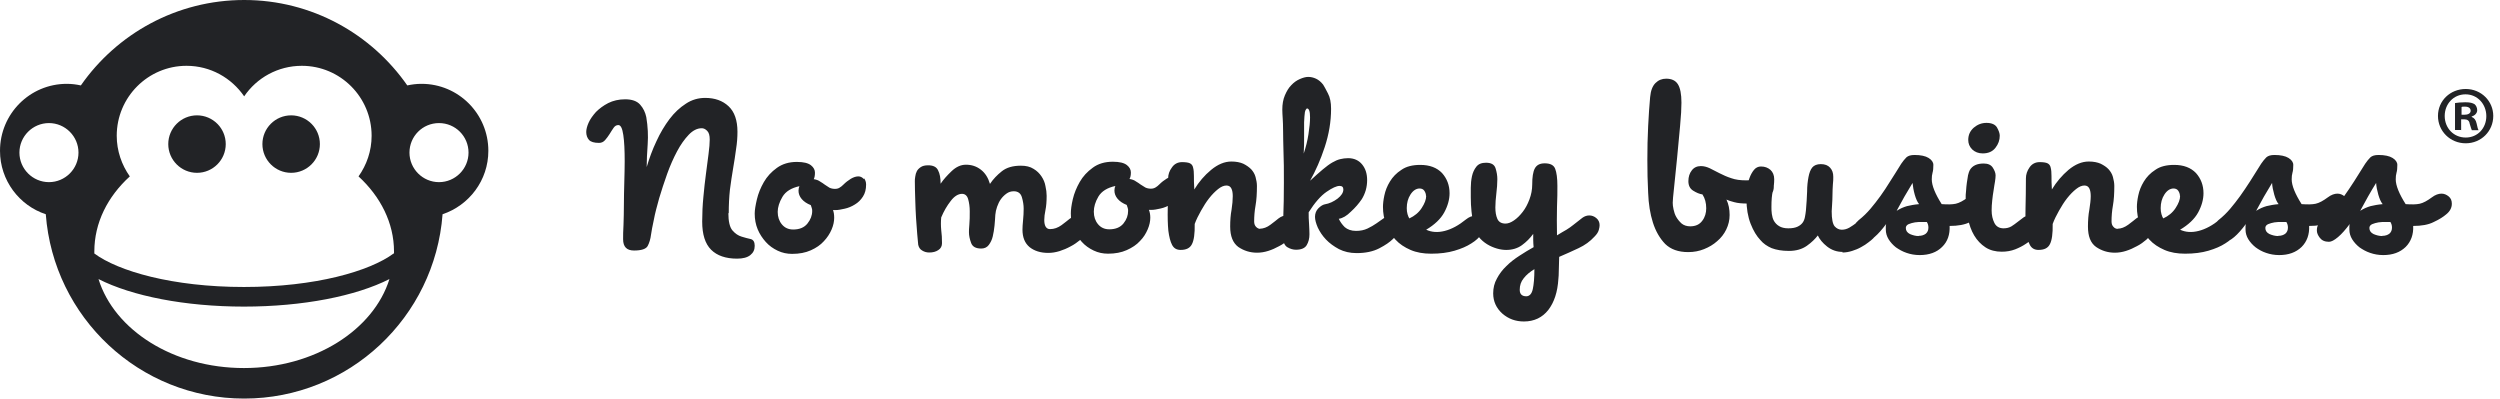
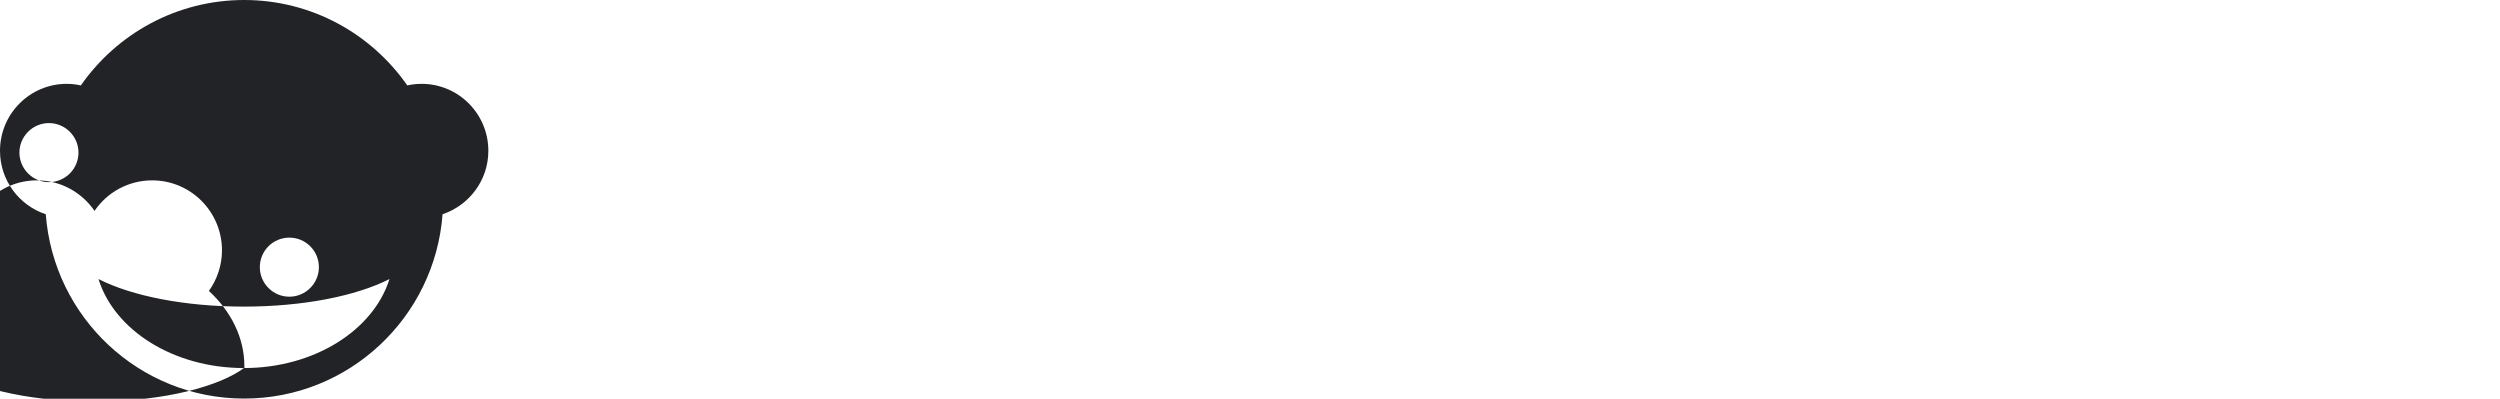
<svg xmlns="http://www.w3.org/2000/svg" id="Layer_1" viewBox="0 0 126.14 20.12">
  <g>
-     <path d="m11.39,7.27c0,.8-.65,1.45-1.45,1.45s-1.45-.65-1.45-1.45.65-1.45,1.45-1.45,1.45.65,1.45,1.45h0Z" style="fill:#222326;" />
    <path d="m16.14,7.27c0,.8-.65,1.45-1.45,1.45s-1.45-.65-1.45-1.45.65-1.45,1.45-1.45,1.45.65,1.45,1.45h0Z" style="fill:#222326;" />
-     <path d="m21.26,4.23c-.24,0-.48.03-.71.08C18.74,1.71,15.73,0,12.32,0S5.89,1.71,4.08,4.31c-.23-.05-.46-.08-.71-.08-1.86,0-3.37,1.51-3.37,3.38,0,1.49.97,2.76,2.31,3.2.39,5.2,4.72,9.3,10.01,9.3s9.62-4.1,10.01-9.3c1.34-.45,2.31-1.71,2.31-3.2,0-1.87-1.51-3.38-3.37-3.38h0ZM2.47,9.19c-.82,0-1.49-.67-1.49-1.49s.67-1.49,1.49-1.49,1.49.67,1.49,1.49-.67,1.49-1.49,1.49h0Zm9.84,9.38c-3.56,0-6.54-1.91-7.34-4.49,1.69.86,4.37,1.39,7.34,1.39s5.65-.53,7.34-1.39c-.8,2.57-3.78,4.49-7.34,4.49h0Zm7.55-5.78c-1.2.89-3.94,1.69-7.55,1.69s-6.35-.8-7.55-1.69c0-.03,0-.06,0-.1,0-1.45.67-2.77,1.79-3.79-.41-.58-.66-1.29-.66-2.05,0-1.95,1.58-3.53,3.52-3.53,1.21,0,2.27.61,2.91,1.54.63-.93,1.7-1.54,2.91-1.54,1.94,0,3.52,1.58,3.52,3.53,0,.77-.25,1.47-.66,2.05,1.11,1.02,1.79,2.35,1.79,3.79,0,.03,0,.07,0,.1h0Zm2.29-3.6c-.82,0-1.49-.67-1.49-1.49s.66-1.49,1.49-1.49,1.49.67,1.49,1.49-.67,1.49-1.49,1.49h0Z" style="fill:#222326;" />
+     <path d="m21.26,4.23c-.24,0-.48.03-.71.08C18.74,1.71,15.73,0,12.32,0S5.89,1.71,4.08,4.31c-.23-.05-.46-.08-.71-.08-1.86,0-3.37,1.51-3.37,3.38,0,1.49.97,2.76,2.31,3.2.39,5.2,4.72,9.3,10.01,9.3s9.62-4.1,10.01-9.3c1.34-.45,2.31-1.71,2.31-3.2,0-1.87-1.51-3.38-3.37-3.38h0ZM2.47,9.19c-.82,0-1.49-.67-1.49-1.49s.67-1.49,1.49-1.49,1.49.67,1.49,1.49-.67,1.49-1.49,1.49h0Zm9.84,9.38c-3.56,0-6.54-1.91-7.34-4.49,1.69.86,4.37,1.39,7.34,1.39s5.65-.53,7.34-1.39c-.8,2.57-3.78,4.49-7.34,4.49h0Zc-1.2.89-3.94,1.69-7.55,1.69s-6.35-.8-7.55-1.69c0-.03,0-.06,0-.1,0-1.45.67-2.77,1.79-3.79-.41-.58-.66-1.29-.66-2.05,0-1.95,1.58-3.53,3.52-3.53,1.21,0,2.27.61,2.91,1.54.63-.93,1.7-1.54,2.91-1.54,1.94,0,3.52,1.58,3.52,3.53,0,.77-.25,1.47-.66,2.05,1.11,1.02,1.79,2.35,1.79,3.79,0,.03,0,.07,0,.1h0Zm2.29-3.6c-.82,0-1.49-.67-1.49-1.49s.66-1.49,1.49-1.49,1.49.67,1.49,1.49-.67,1.49-1.49,1.49h0Z" style="fill:#222326;" />
  </g>
-   <path d="m36.75,10.74h0c0,.43.07.73.21.89h0c.14.16.29.26.46.31h0c.16.05.31.09.45.12h0c.14.03.21.15.21.34h0c0,.2-.07.35-.22.47h0c-.15.12-.37.18-.67.18h0c-.57,0-1.01-.15-1.31-.45h0c-.3-.3-.45-.77-.45-1.42h0c0-.41.02-.83.06-1.24h0c.04-.42.08-.81.13-1.17h0c.05-.36.09-.7.13-1h0c.04-.3.06-.55.06-.73h0c0-.21-.04-.35-.13-.44h0c-.09-.09-.18-.13-.27-.13h0c-.23,0-.45.11-.66.33h0c-.21.22-.41.5-.59.84h0c-.18.34-.35.72-.5,1.14h0c-.15.42-.28.82-.4,1.22h0c-.11.4-.21.76-.27,1.09h0c-.07.33-.12.58-.14.74h0c-.03.24-.09.43-.17.58h0c-.08.15-.31.23-.69.23h0c-.37,0-.55-.19-.55-.57h0c0-.17,0-.42.02-.73h0c.01-.31.02-.65.02-1.02h0c0-.36.01-.74.02-1.12h0c.01-.38.02-.74.02-1.06h0c0-.55-.02-1-.07-1.33h0c-.05-.34-.13-.5-.25-.5h0c-.1,0-.18.05-.24.14h0c-.06.09-.13.19-.2.31h0c-.07.11-.15.22-.23.31h0c-.08.09-.18.14-.3.14h0c-.25,0-.42-.05-.51-.15h0c-.09-.1-.14-.24-.14-.4h0c0-.13.04-.29.12-.47h0c.08-.18.21-.36.37-.54h0c.17-.17.37-.32.62-.45h0c.24-.12.53-.19.85-.19h0c.35,0,.6.09.76.27h0c.16.18.26.39.31.63h0c.08.48.1.93.07,1.37h0c-.03.43-.05.82-.05,1.15h0c.13-.44.29-.88.49-1.3h0c.19-.42.42-.8.66-1.12h0c.25-.33.52-.58.83-.78h0c.3-.2.63-.29.97-.29h0c.49,0,.88.14,1.18.42h0c.3.28.45.71.45,1.29h0c0,.27-.02.56-.07.87h0c-.04.31-.09.63-.15.98h0c-.06.34-.11.7-.16,1.07h0c-.04.37-.06.77-.06,1.2h0Zm6.85-1.74h0c.06.08.1.18.1.31h0c0,.24-.05.44-.16.61h0c-.11.17-.24.3-.41.4h0c-.16.1-.33.17-.51.21h0c-.18.04-.33.07-.46.07h-.13c.04.1.06.23.06.39h0c0,.18-.04.38-.13.59h0c-.09.21-.22.41-.39.59h0c-.17.19-.39.34-.66.46h0c-.27.12-.58.18-.94.18h0c-.26,0-.5-.05-.73-.16h0c-.23-.11-.43-.25-.6-.44h0c-.17-.19-.31-.4-.41-.64h0c-.1-.24-.15-.51-.15-.79h0c0-.18.04-.42.11-.72h0c.07-.3.19-.59.35-.87h0c.16-.28.38-.52.66-.72h0c.28-.2.61-.3,1.01-.3h0c.34,0,.57.06.71.17h0c.14.11.2.24.2.37h0c0,.14-.02.25-.06.33h0c.13.02.24.06.32.12h0c.09.05.17.11.24.16h0c.08.05.15.1.23.15h0c.08.04.18.06.28.06h0c.09,0,.17-.02.23-.06h0c.07-.04.13-.09.19-.15h0c.12-.12.25-.22.38-.3h0c.14-.08.26-.12.38-.12h0c.1,0,.19.04.27.13h0Zm-3.25.39h0c-.42.09-.71.27-.87.54h0c-.16.27-.24.53-.24.76h0c0,.25.07.46.21.63h0c.14.17.33.26.57.26h0c.32,0,.56-.1.72-.3h0c.16-.2.24-.41.24-.63h0c0-.05,0-.1-.02-.15h0s-.03-.09-.05-.15h0c-.2-.08-.35-.18-.46-.31h0c-.11-.13-.16-.27-.16-.42h0c0-.09.02-.17.05-.24h0Zm14.08,1.49h0c.1,0,.2.04.32.13h0c.11.09.17.21.17.36h0c0,.11-.03.22-.08.33h0c-.08.14-.19.27-.33.4h0c-.15.12-.31.24-.49.33h0c-.18.1-.37.18-.56.24h0c-.2.06-.38.09-.57.09h0c-.39,0-.7-.1-.94-.29h0c-.24-.2-.36-.49-.36-.88h0c0-.12.01-.28.03-.48h0c.02-.2.03-.39.03-.58h0c0-.18-.03-.38-.09-.58h0c-.06-.2-.2-.3-.41-.3h0c-.14,0-.26.04-.37.12h0c-.11.08-.2.17-.28.28h0c-.08.11-.14.24-.19.38h0c-.05.14-.08.28-.09.41h0c-.01.16-.02.34-.04.54h0c-.02.2-.05.38-.09.55h0c-.04.17-.11.31-.2.43h0c-.09.12-.22.18-.38.18h0c-.27,0-.44-.09-.51-.28h0c-.07-.19-.11-.37-.11-.54h0c0-.07,0-.2.02-.39h0c.02-.2.02-.42.02-.67h0c0-.23-.03-.43-.08-.61h0c-.05-.18-.16-.27-.31-.27h0c-.19,0-.39.12-.57.36h0c-.19.24-.35.52-.48.83h0c-.02.21-.02.42,0,.63h0c.03.21.04.44.04.67h0c0,.15-.06.27-.19.35h0c-.12.08-.27.12-.45.12h0c-.13,0-.25-.03-.36-.1h0c-.11-.06-.17-.16-.2-.29h0c-.01-.12-.03-.3-.05-.54h0c-.02-.24-.04-.51-.06-.81h0c-.02-.3-.03-.61-.04-.93h0c-.01-.32-.02-.63-.02-.92h0c0-.06,0-.15.02-.24h0c.01-.1.04-.19.08-.27h0c.04-.08.11-.15.2-.21h0c.09-.06.21-.09.37-.09h0c.25,0,.42.08.5.25h0c.09.17.13.39.13.68h0c.14-.21.33-.42.55-.63h0c.23-.22.47-.33.73-.33h0c.28,0,.53.08.75.25h0c.22.17.37.41.46.72h0c.16-.24.36-.45.6-.64h0c.24-.19.56-.28.96-.28h0c.26,0,.47.05.64.16h0c.17.1.3.23.4.38h0c.1.15.17.31.2.49h0c.04.17.06.34.06.49h0c0,.29-.02.53-.06.72h0c-.04.19-.06.36-.06.5h0c0,.3.1.46.29.46h0c.21,0,.4-.07.58-.2h0c.18-.14.32-.24.41-.32h0c.13-.1.27-.15.42-.15h0Zm5.11-1.89h0c.06.08.1.18.1.31h0c0,.24-.05.44-.16.61h0c-.11.17-.24.3-.41.4h0c-.16.1-.33.17-.51.21h0c-.18.04-.33.07-.46.07h-.13c.04.1.07.23.07.39h0c0,.18-.04.38-.13.59h0c-.09.21-.21.41-.39.59h0c-.17.19-.4.34-.67.46h0c-.27.12-.58.18-.94.18h0c-.26,0-.5-.05-.73-.16h0c-.23-.11-.43-.25-.6-.44h0c-.17-.19-.31-.4-.41-.64h0c-.1-.24-.14-.51-.14-.79h0c0-.18.03-.42.1-.72h0c.07-.3.19-.59.35-.87h0c.16-.28.38-.52.66-.72h0c.27-.2.61-.3,1.01-.3h0c.34,0,.57.06.71.17h0c.14.11.2.24.2.37h0c0,.14-.02.25-.07.33h0c.13.02.24.06.32.12h0c.09.05.17.11.24.16h0c.08.05.16.1.24.15h0c.08.04.18.06.28.06h0c.09,0,.16-.02.23-.06h0c.07-.04.13-.09.19-.15h0c.12-.12.25-.22.38-.3h0c.14-.08.26-.12.38-.12h0c.1,0,.19.04.28.13h0Zm-3.25.39h0c-.42.09-.71.27-.87.54h0c-.16.27-.23.53-.23.76h0c0,.25.07.46.21.63h0c.14.17.33.26.57.26h0c.32,0,.56-.1.72-.3h0c.16-.2.23-.41.23-.63h0c0-.05,0-.1-.02-.15h0s-.03-.09-.05-.15h0c-.2-.08-.35-.18-.46-.31h0c-.11-.13-.16-.27-.16-.42h0c0-.09.02-.17.05-.24h0Zm7.27,2.16h0c.18,0,.37-.07.54-.2h0c.18-.14.32-.24.41-.32h0c.13-.1.27-.15.42-.15h0c.1,0,.2.04.32.13h0c.11.09.17.21.17.36h0c0,.11-.03.22-.08.33h0c-.08.14-.18.27-.32.4h0c-.14.12-.3.24-.48.33h0c-.18.1-.36.18-.55.24h0c-.19.06-.38.09-.56.09h0c-.36,0-.67-.1-.95-.29h0c-.27-.2-.41-.54-.41-1.03h0c0-.3.02-.59.07-.85h0c.04-.26.06-.49.06-.68h0c0-.16-.02-.29-.07-.39h0c-.05-.1-.13-.15-.25-.15h0c-.13,0-.27.06-.42.18h0c-.15.12-.3.27-.45.46h0c-.15.19-.28.4-.41.63h0c-.13.23-.24.45-.32.67h0c.01.49-.04.83-.14,1.02h0c-.1.2-.29.29-.57.29h0c-.2,0-.34-.08-.43-.25h0c-.09-.17-.15-.41-.19-.72h0c-.03-.31-.04-.69-.03-1.14h0c.01-.44.02-.95.02-1.51h0c0-.18.06-.37.19-.54h0c.12-.18.3-.27.51-.27h0c.18,0,.32.02.4.06h0c.08.04.14.11.16.22h0c.03.11.04.25.04.42h0c0,.17,0,.4.02.68h0c.23-.38.51-.71.85-.99h0c.34-.28.68-.42,1.02-.42h0c.24,0,.44.04.6.11h0c.16.08.29.17.4.28h0c.1.11.18.24.22.39h0c.04.15.07.3.07.45h0c0,.38-.02.71-.07.99h0c-.05.28-.07.55-.07.8h0c0,.12.03.21.1.28h0c.07.07.14.1.23.1h0Zm6.57-.67h0c.12,0,.24.04.35.12h0c.11.08.17.19.17.32h0c0,.27-.12.52-.37.75h0c-.15.15-.38.31-.69.47h0c-.31.16-.69.24-1.14.24h0c-.34,0-.63-.07-.89-.2h0c-.26-.14-.48-.3-.66-.49h0c-.18-.19-.31-.39-.41-.6h0c-.09-.21-.14-.39-.14-.54h0c0-.17.06-.32.17-.43h0c.11-.11.22-.18.32-.2h0c.24-.04.45-.14.65-.29h0c.19-.15.29-.3.29-.46h0c0-.12-.06-.18-.19-.18h0c-.15,0-.37.1-.66.3h0c-.29.2-.59.54-.9,1.03h0c0,.19,0,.38.02.59h0c.01.2.02.38.02.52h0c0,.22-.05.4-.14.55h0c-.09.15-.27.23-.54.23h0c-.14,0-.29-.04-.44-.13h0c-.15-.09-.23-.3-.23-.63h0c0-.12.01-.42.03-.91h0c.02-.49.03-1.06.03-1.71h0c0-.63,0-1.15-.02-1.56h0c-.01-.41-.02-.76-.02-1.03h0c0-.28-.01-.5-.02-.66h0c-.01-.16-.02-.31-.02-.44h0c0-.27.04-.51.13-.72h0c.09-.21.19-.38.32-.51h0c.13-.14.27-.24.43-.31h0c.16-.07.3-.11.43-.11h0c.13,0,.26.03.39.09h0c.13.06.25.16.36.3h0c.05.09.14.23.24.44h0c.11.2.16.46.16.78h0c0,.65-.11,1.29-.32,1.93h0c-.21.64-.46,1.2-.74,1.7h0c.25-.23.46-.42.64-.57h0c.18-.15.34-.27.48-.35h0c.14-.08.27-.14.4-.17h0c.12-.03.26-.05.4-.05h0c.3,0,.54.11.71.32h0c.17.21.25.47.25.79h0c0,.16-.02.33-.07.51h0c-.05.17-.12.32-.2.45h0c-.15.22-.33.43-.55.63h0c-.21.21-.41.33-.61.36h0c.07.15.17.29.3.42h0c.14.12.33.19.57.19h0c.22,0,.41-.04.58-.12h0c.17-.08.32-.17.45-.26h0c.13-.09.25-.18.37-.26h0c.11-.08.22-.12.32-.12h0Zm-4.35-3.12h0c.11-.33.19-.65.24-.98h0c.05-.33.08-.61.08-.85h0c0-.3-.05-.45-.16-.45h0s-.08.06-.1.19h0c-.02.13-.03.3-.04.51h0c0,.21,0,.45,0,.73h0c0,.28,0,.56-.02.85h0Zm8.62,3.12h0c.15,0,.28.05.37.15h0c.1.1.15.2.15.31h0c0,.15-.06.31-.17.48h0c-.11.17-.28.33-.51.47h0c-.23.15-.51.27-.85.37h0c-.34.1-.73.15-1.18.15h0c-.39,0-.74-.06-1.04-.19h0c-.3-.13-.56-.3-.76-.52h0c-.21-.22-.36-.47-.47-.76h0c-.11-.29-.16-.58-.16-.89h0c0-.15.02-.35.07-.58h0c.05-.24.14-.47.28-.7h0c.14-.23.33-.43.58-.59h0c.24-.17.56-.25.95-.25h0c.48,0,.84.14,1.1.41h0c.25.28.38.62.38,1.02h0c0,.31-.09.64-.27.97h0c-.18.33-.49.62-.91.87h0c.28.13.59.15.94.06h0c.35-.09.7-.28,1.07-.58h0c.15-.12.3-.18.44-.18h0Zm-2.45-.99h0c0-.09-.03-.17-.08-.25h0c-.05-.08-.14-.12-.24-.12h0c-.17,0-.33.1-.46.3h0c-.13.2-.19.43-.19.69h0c0,.11.01.21.04.31h0c.03.1.06.17.09.21h0c.26-.12.47-.29.62-.52h0c.15-.23.23-.43.23-.62h0Zm6.6,2h0c.2-.12.36-.22.49-.29h0c.13-.08.24-.16.34-.24h0c.2-.16.35-.28.46-.36h0c.11-.08.23-.12.35-.12h0c.12,0,.24.04.35.13h0c.11.09.17.21.17.36h0c0,.05-.01.14-.04.24h0c-.03.11-.1.22-.22.34h0c-.22.24-.48.43-.8.58h0c-.32.15-.65.3-.98.44h0c-.01.3-.02.54-.02.72h0c0,.17-.01.3-.02.39h0c-.04.66-.21,1.18-.51,1.57h0c-.3.38-.71.58-1.23.58h0c-.42,0-.78-.13-1.09-.4h0c-.3-.27-.46-.61-.46-1.02h0c0-.27.06-.52.19-.75h0c.12-.23.28-.44.48-.63h0c.19-.19.41-.36.66-.52h0c.24-.16.48-.3.71-.43h0c-.01-.12-.02-.24-.02-.36h0v-.31h0c-.16.22-.35.41-.57.57h0c-.22.16-.49.24-.79.24h0c-.14,0-.3-.02-.47-.07h0c-.17-.05-.34-.12-.5-.22h0c-.16-.1-.3-.22-.42-.37h0c-.12-.15-.21-.33-.25-.54h0c-.1-.49-.15-.97-.15-1.45h0c0-.13,0-.29,0-.49h0c0-.2.02-.39.06-.58h0c.04-.18.11-.34.22-.48h0c.11-.14.27-.2.49-.2h0c.26,0,.42.09.48.28h0c.06.19.09.37.09.55h0c0,.23-.02.47-.05.72h0c-.03.26-.05.49-.05.71h0c0,.22.03.41.1.57h0c.07.16.21.24.41.24h0c.13,0,.27-.05.43-.16h0c.16-.11.3-.25.44-.43h0c.14-.18.25-.39.34-.63h0c.09-.24.14-.49.14-.75h0c0-.37.04-.64.13-.81h0c.09-.17.25-.26.5-.26h0c.28,0,.46.09.53.28h0c.07.18.11.47.11.86h0c0,.28,0,.64-.02,1.07h0c-.01.43-.01.9,0,1.42h0Zm-1.53,3.07h0c.16-.01.27-.13.32-.37h0c.05-.23.08-.57.08-1h0c-.23.14-.41.29-.54.46h0c-.14.17-.2.36-.2.58h0c0,.22.11.33.34.33h0Zm12.07-5.98h0c.08,0,.16.04.26.11h0c.1.07.15.18.15.33h0c0,.26-.12.47-.36.63h0c-.24.16-.56.23-.97.23h0c-.27,0-.49-.02-.67-.07h0c-.17-.04-.3-.09-.39-.13h0c.11.23.16.49.16.78h0c0,.26-.06.5-.17.73h0c-.11.23-.27.43-.46.59h0c-.19.17-.41.3-.66.4h0c-.25.1-.51.15-.8.15h0c-.5,0-.88-.14-1.16-.41h0c-.27-.28-.48-.64-.62-1.08h0c-.14-.44-.22-.94-.24-1.5h0c-.03-.55-.04-1.1-.04-1.66h0c0-.58.01-1.14.04-1.71h0c.03-.56.06-1.05.1-1.46h0c.03-.33.12-.56.27-.71h0c.15-.15.33-.22.54-.22h0c.27,0,.47.09.59.28h0c.12.19.18.5.18.93h0c0,.27-.02.67-.07,1.19h0c-.05.53-.1,1.06-.15,1.6h0c-.05.54-.11,1.03-.15,1.47h0c-.05.44-.07.7-.07.79h0c0,.09.01.2.04.33h0c.03.14.07.27.14.39h0c.07.12.16.23.27.33h0c.11.09.26.14.43.14h0c.27,0,.47-.09.61-.28h0c.14-.18.2-.4.2-.63h0c0-.27-.06-.5-.19-.7h0c-.15-.02-.31-.09-.47-.19h0c-.16-.1-.24-.26-.24-.48h0c0-.22.06-.4.17-.54h0c.11-.15.27-.22.46-.22h0c.15,0,.3.04.45.11h0c.15.08.31.16.49.25h0c.18.09.37.18.59.25h0c.22.08.47.11.75.11h0c.27,0,.48-.03.63-.08h0c.15-.05.28-.08.37-.08h0Zm3.88,3.74h0c-.29,0-.55-.09-.78-.27h0c-.23-.18-.38-.37-.47-.56h0c-.13.17-.31.35-.55.52h0c-.24.17-.54.26-.91.26h0c-.35,0-.63-.05-.87-.14h0c-.23-.1-.42-.23-.57-.41h0c-.18-.19-.35-.46-.49-.82h0c-.14-.36-.21-.78-.21-1.24h0c0-.15.01-.33.03-.52h0c.02-.2.06-.38.12-.54h0c.06-.17.14-.31.23-.42h0c.09-.11.21-.17.35-.17h0c.2,0,.35.06.48.17h0c.12.11.19.27.19.47h0c0,.2-.02.4-.07.6h0c-.05.2-.07.46-.07.8h0c0,.11,0,.23.02.36h0c.02.13.05.25.11.35h0c.06.1.14.19.26.26h0c.11.07.27.11.46.11h0c.2,0,.35-.03.46-.08h0c.11-.05.2-.12.26-.2h0c.06-.08.1-.18.12-.29h0c.02-.11.04-.22.05-.33h0c.03-.35.05-.66.06-.95h0c0-.29.03-.53.07-.74h0c.04-.21.1-.37.19-.48h0c.09-.11.24-.17.43-.17h0c.21,0,.36.06.47.18h0c.11.12.16.27.16.46h0c0,.1,0,.23-.02.39h0c-.01.16-.02.33-.02.51h0c0,.18-.01.34-.02.5h0c-.01.15-.02.27-.02.34h0c0,.39.05.64.15.76h0c.1.11.22.17.36.17h0c.14,0,.27-.04.39-.11h0c.12-.07.23-.15.34-.23h0c.11-.08.22-.16.32-.23h0c.11-.07.22-.11.32-.11h0c.12,0,.24.04.35.12h0c.11.08.17.19.17.33h0c0,.08-.02.18-.07.3h0c-.04.12-.12.25-.24.37h0c-.05.05-.13.12-.24.2h0c-.1.08-.22.16-.37.24h0c-.14.08-.29.14-.45.19h0c-.16.05-.32.08-.49.08h0Zm6.83-2.94h0c.13,0,.25.05.36.14h0c.11.09.16.21.16.37h0c0,.21-.1.39-.29.54h0c-.14.12-.35.25-.62.38h0c-.27.14-.62.2-1.04.2h0c.02.43-.1.79-.38,1.06h0c-.27.27-.65.41-1.13.41h0c-.24,0-.46-.04-.66-.11h0c-.21-.07-.38-.17-.54-.28h0c-.15-.12-.27-.25-.37-.41h0c-.09-.15-.14-.31-.14-.49h0s0-.08,0-.15h0c0-.06.01-.11.02-.13h0c-.21.28-.4.5-.59.66h0c-.19.16-.34.24-.46.24h0c-.21,0-.36-.07-.46-.2h0c-.1-.13-.15-.25-.15-.37h0c0-.12.02-.22.06-.28h0c.04-.07.11-.15.21-.24h0c.23-.18.43-.38.6-.58h0c.17-.2.34-.42.5-.64h0c.16-.23.33-.47.49-.74h0c.17-.27.36-.56.56-.89h0c.09-.13.17-.23.26-.32h0c.09-.08.22-.12.41-.12h0c.31,0,.55.05.71.15h0c.16.1.24.22.24.35h0c0,.16-.01.29-.04.39h0c-.03.1-.04.21-.04.34h0c0,.31.17.73.5,1.25h0c.29.02.53.02.71-.02h0c.18-.04.38-.15.61-.32h0c.17-.13.34-.19.49-.19h0Zm-4.09.86h0c.17-.11.34-.18.51-.23h0c.17-.04.37-.08.61-.1h0c-.09-.11-.16-.27-.22-.48h0c-.06-.21-.09-.41-.11-.59h0c-.13.21-.26.44-.41.69h0c-.14.25-.27.49-.39.71h0Zm1.1,1.27h0c.15,0,.27-.04.36-.11h0c.09-.08.13-.18.13-.31h0c0-.11-.03-.2-.08-.28h0c-.05,0-.14,0-.25,0h0c-.11,0-.23,0-.35.02h0c-.12.02-.22.05-.32.09h0c-.09.04-.14.11-.14.19h0c0,.14.07.24.21.31h0c.14.06.29.1.44.1h0Zm4.09-5.06h0c0,.23-.07.43-.22.62h0c-.15.19-.36.28-.64.28h0c-.22,0-.39-.07-.53-.2h0c-.14-.14-.2-.3-.2-.48h0c0-.25.09-.45.28-.62h0c.19-.16.4-.24.64-.24h0c.26,0,.44.08.53.23h0c.09.16.14.3.14.42h0Zm1.51,4.03h0c.13,0,.25.05.35.14h0c.1.09.15.2.15.32h0c0,.12-.03.24-.1.37h0c-.03.06-.1.15-.2.27h0c-.1.11-.23.23-.39.33h0c-.16.11-.34.2-.54.28h0c-.21.08-.43.12-.68.12h0c-.31,0-.59-.07-.82-.22h0c-.23-.15-.42-.35-.57-.6h0c-.15-.25-.25-.54-.32-.87h0c-.07-.33-.11-.67-.11-1.02h0c0-.1,0-.22.02-.36h0c.01-.14.02-.28.04-.41h0c.02-.14.04-.26.06-.38h0c.03-.12.06-.21.09-.26h0c.13-.22.36-.33.7-.33h0c.22,0,.37.07.46.21h0c.09.14.14.27.14.39h0c0,.08-.01.18-.03.31h0c-.02.13-.05.28-.07.44h0c-.03.16-.05.33-.07.51h0c-.02.18-.03.35-.03.51h0c0,.24.05.45.14.63h0c.09.18.25.27.46.27h0c.15,0,.28-.03.4-.1h0c.11-.07.22-.15.32-.23h0c.1-.08.19-.15.29-.22h0c.1-.07.21-.1.32-.1h0Zm4.43.67h0c.18,0,.36-.07.54-.2h0c.18-.14.32-.24.41-.32h0c.13-.1.27-.15.42-.15h0c.1,0,.2.04.32.13h0c.11.09.17.21.17.36h0c0,.11-.03.22-.08.33h0c-.08.14-.18.27-.32.4h0c-.14.12-.3.24-.48.33h0c-.18.1-.36.18-.55.24h0c-.19.06-.38.09-.56.09h0c-.36,0-.67-.1-.95-.29h0c-.28-.2-.41-.54-.41-1.03h0c0-.3.02-.59.07-.85h0c.04-.26.07-.49.07-.68h0c0-.16-.02-.29-.07-.39h0c-.05-.1-.13-.15-.25-.15h0c-.13,0-.27.06-.42.18h0c-.15.12-.3.27-.45.46h0c-.15.19-.28.4-.41.63h0c-.13.23-.24.45-.32.67h0c.01.49-.04.83-.14,1.02h0c-.1.2-.29.29-.58.29h0c-.19,0-.34-.08-.43-.25h0c-.09-.17-.16-.41-.19-.72h0c-.03-.31-.04-.69-.03-1.14h0c.01-.44.02-.95.02-1.51h0c0-.18.06-.37.18-.54h0c.12-.18.3-.27.51-.27h0c.18,0,.32.02.4.06h0c.08.04.14.11.16.22h0c.03.11.04.25.04.42h0c0,.17,0,.4.02.68h0c.23-.38.51-.71.84-.99h0c.34-.28.68-.42,1.02-.42h0c.24,0,.44.04.6.11h0c.16.08.3.17.4.28h0c.1.11.18.24.22.39h0c.04.15.07.3.07.45h0c0,.38-.02.71-.07.99h0c-.05.28-.07.55-.07.8h0c0,.12.03.21.1.28h0c.06.07.14.1.23.1h0Zm5.6-.67h0c.15,0,.28.05.37.15h0c.1.1.15.2.15.31h0c0,.15-.06.31-.17.48h0c-.11.17-.28.33-.51.47h0c-.23.15-.51.27-.85.37h0c-.34.1-.73.15-1.18.15h0c-.39,0-.74-.06-1.04-.19h0c-.3-.13-.56-.3-.76-.52h0c-.21-.22-.36-.47-.47-.76h0c-.11-.29-.16-.58-.16-.89h0c0-.15.02-.35.07-.58h0c.05-.24.14-.47.28-.7h0c.14-.23.33-.43.58-.59h0c.24-.17.56-.25.95-.25h0c.48,0,.84.14,1.1.41h0c.25.28.38.62.38,1.02h0c0,.31-.09.64-.27.97h0c-.18.33-.49.62-.91.87h0c.28.13.59.15.94.06h0c.35-.09.7-.28,1.07-.58h0c.15-.12.3-.18.44-.18h0Zm-2.45-.99h0c0-.09-.03-.17-.08-.25h0c-.05-.08-.14-.12-.24-.12h0c-.17,0-.33.1-.46.3h0c-.13.2-.19.43-.19.69h0c0,.11.01.21.04.31h0c.03.1.06.17.09.21h0c.26-.12.47-.29.62-.52h0c.15-.23.23-.43.23-.62h0Zm7.95-.11h0c.13,0,.25.05.36.14h0c.11.09.16.21.16.37h0c0,.21-.1.39-.29.54h0c-.14.12-.34.25-.62.38h0c-.27.14-.62.2-1.04.2h0c.02.43-.11.79-.38,1.06h0c-.28.27-.65.41-1.13.41h0c-.24,0-.46-.04-.66-.11h0c-.21-.07-.38-.17-.53-.28h0c-.15-.12-.27-.25-.37-.41h0c-.09-.15-.14-.31-.14-.49h0s0-.08,0-.15h0c0-.06.01-.11.02-.13h0c-.21.28-.4.5-.59.66h0c-.19.16-.34.24-.46.24h0c-.21,0-.36-.07-.46-.2h0c-.1-.13-.16-.25-.16-.37h0c0-.12.02-.22.07-.28h0c.04-.07.11-.15.21-.24h0c.23-.18.43-.38.6-.58h0c.17-.2.34-.42.5-.64h0c.16-.23.33-.47.5-.74h0c.17-.27.35-.56.56-.89h0c.09-.13.17-.23.26-.32h0c.09-.08.22-.12.41-.12h0c.31,0,.55.05.71.15h0c.16.1.24.22.24.35h0c0,.16-.01.29-.04.39h0c-.03.1-.04.21-.04.34h0c0,.31.17.73.5,1.25h0c.29.02.53.02.71-.02h0c.18-.04.38-.15.61-.32h0c.17-.13.34-.19.49-.19h0Zm-4.09.86h0c.17-.11.34-.18.51-.23h0c.17-.04.37-.08.61-.1h0c-.09-.11-.16-.27-.22-.48h0c-.06-.21-.1-.41-.11-.59h0c-.13.21-.26.44-.41.69h0c-.14.25-.27.49-.39.71h0Zm1.1,1.27h0c.15,0,.27-.04.36-.11h0c.09-.08.13-.18.13-.31h0c0-.11-.03-.2-.08-.28h0c-.05,0-.14,0-.25,0h0c-.11,0-.23,0-.35.02h0c-.12.02-.22.05-.32.09h0c-.09.04-.14.11-.14.19h0c0,.14.07.24.21.31h0c.14.06.29.1.44.1h0Zm8.24-2.13h0c.13,0,.25.05.36.14h0c.11.09.16.21.16.37h0c0,.21-.1.39-.29.54h0c-.14.12-.34.25-.62.38h0c-.27.14-.62.2-1.04.2h0c.02.43-.11.79-.38,1.06h0c-.28.27-.65.41-1.13.41h0c-.24,0-.46-.04-.66-.11h0c-.21-.07-.38-.17-.54-.28h0c-.15-.12-.27-.25-.37-.41h0c-.09-.15-.14-.31-.14-.49h0s0-.08,0-.15h0c0-.06.01-.11.02-.13h0c-.21.28-.4.5-.59.66h0c-.19.16-.34.24-.46.24h0c-.21,0-.36-.07-.46-.2h0c-.1-.13-.15-.25-.15-.37h0c0-.12.02-.22.07-.28h0c.04-.07.11-.15.21-.24h0c.23-.18.43-.38.6-.58h0c.17-.2.34-.42.5-.64h0c.16-.23.33-.47.5-.74h0c.17-.27.35-.56.56-.89h0c.09-.13.17-.23.26-.32h0c.09-.08.22-.12.41-.12h0c.31,0,.55.05.71.15h0c.16.1.24.22.24.35h0c0,.16-.01.29-.04.39h0c-.03.1-.04.21-.04.34h0c0,.31.17.73.5,1.25h0c.29.02.53.02.71-.02h0c.18-.04.38-.15.61-.32h0c.17-.13.34-.19.49-.19h0Zm-4.09.86h0c.17-.11.34-.18.51-.23h0c.17-.04.37-.08.61-.1h0c-.09-.11-.16-.27-.22-.48h0c-.06-.21-.1-.41-.11-.59h0c-.13.21-.27.44-.41.69h0c-.14.25-.27.49-.39.71h0Zm1.1,1.27h0c.15,0,.27-.04.36-.11h0c.09-.08.13-.18.13-.31h0c0-.11-.03-.2-.08-.28h0c-.05,0-.14,0-.25,0h0c-.11,0-.23,0-.35.02h0c-.12.02-.22.05-.32.09h0c-.09.04-.14.11-.14.19h0c0,.14.07.24.21.31h0c.14.06.29.1.44.1h0Z" style="fill:#222326;" />
-   <path d="m125.8,5.85c0,.77-.61,1.38-1.39,1.38s-1.4-.61-1.4-1.38.62-1.36,1.4-1.36,1.39.61,1.39,1.36Zm-2.45,0c0,.61.45,1.09,1.06,1.09s1.04-.48,1.04-1.08-.44-1.1-1.05-1.1-1.05.49-1.05,1.09Zm.84.71h-.32v-1.36c.12-.02.3-.04.52-.04.26,0,.37.04.47.1.07.06.13.17.13.3,0,.15-.12.27-.28.32v.02c.13.05.21.15.25.33.04.21.07.29.1.34h-.34s-.07-.17-.11-.33c-.02-.15-.11-.22-.28-.22h-.15v.55Zm0-.77h.15c.17,0,.32-.06.32-.2,0-.12-.09-.21-.29-.21-.08,0-.14,0-.17.02v.39Z" style="fill:#222326;" />
</svg>